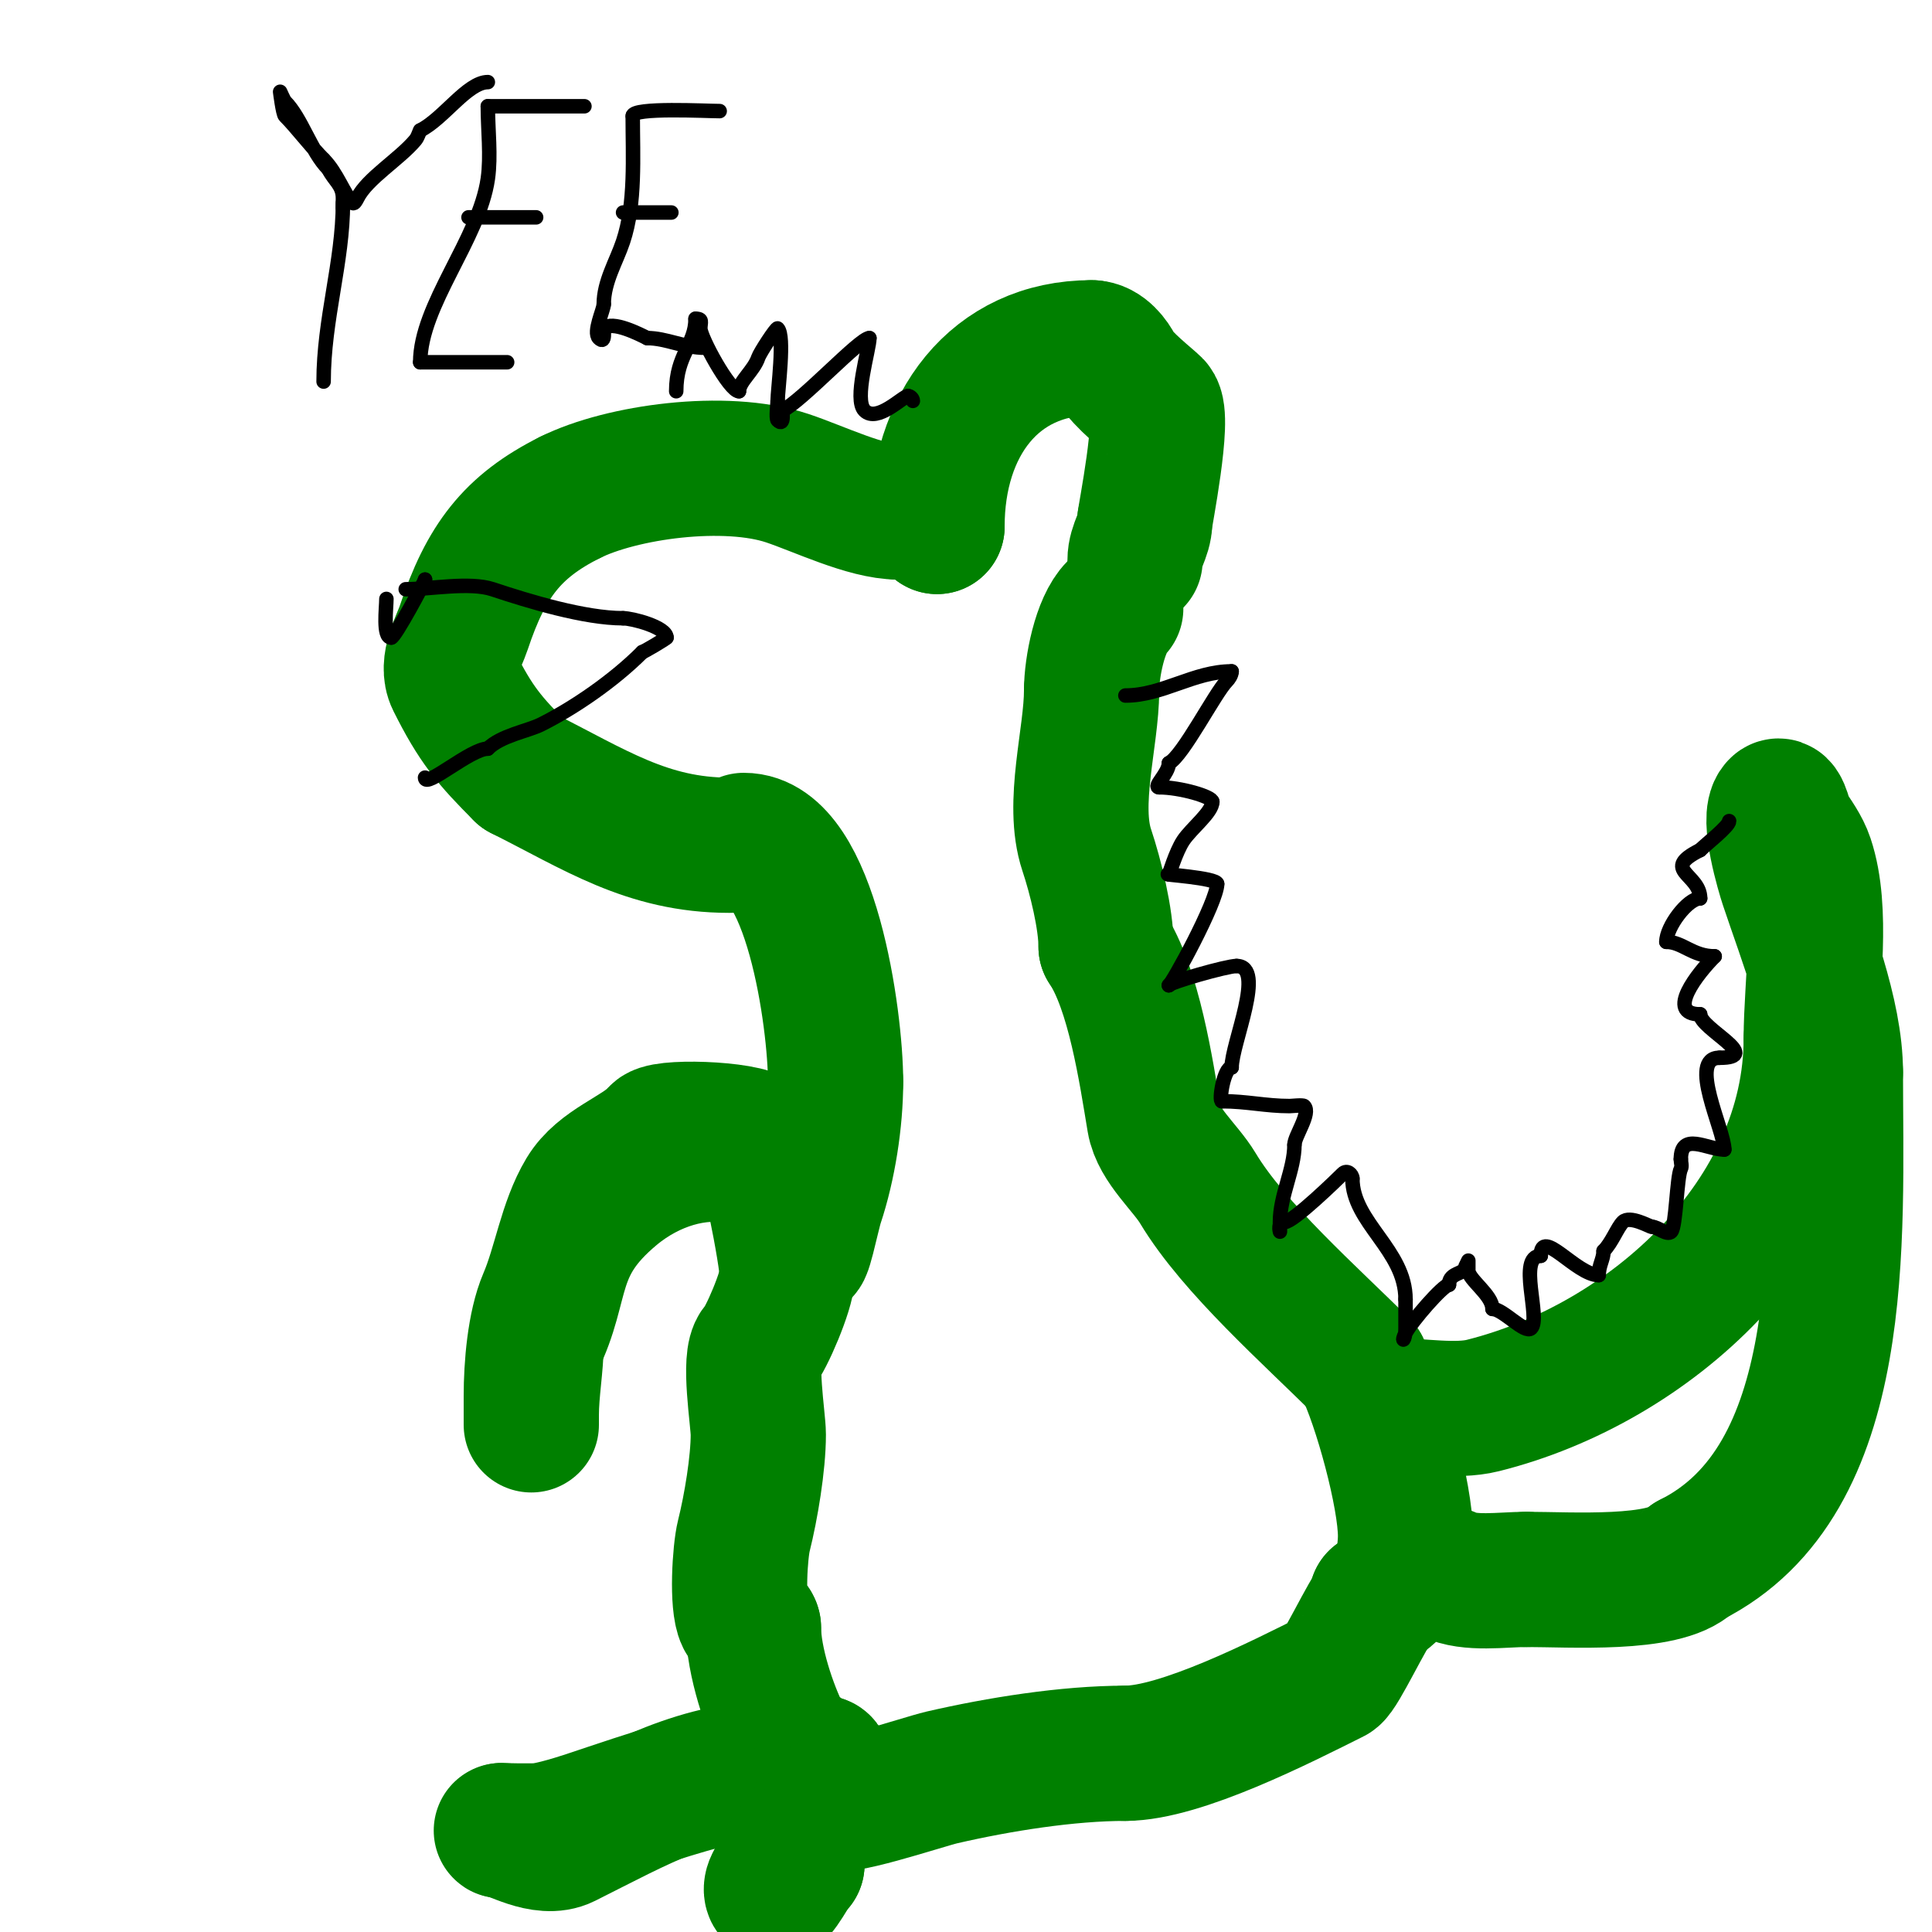
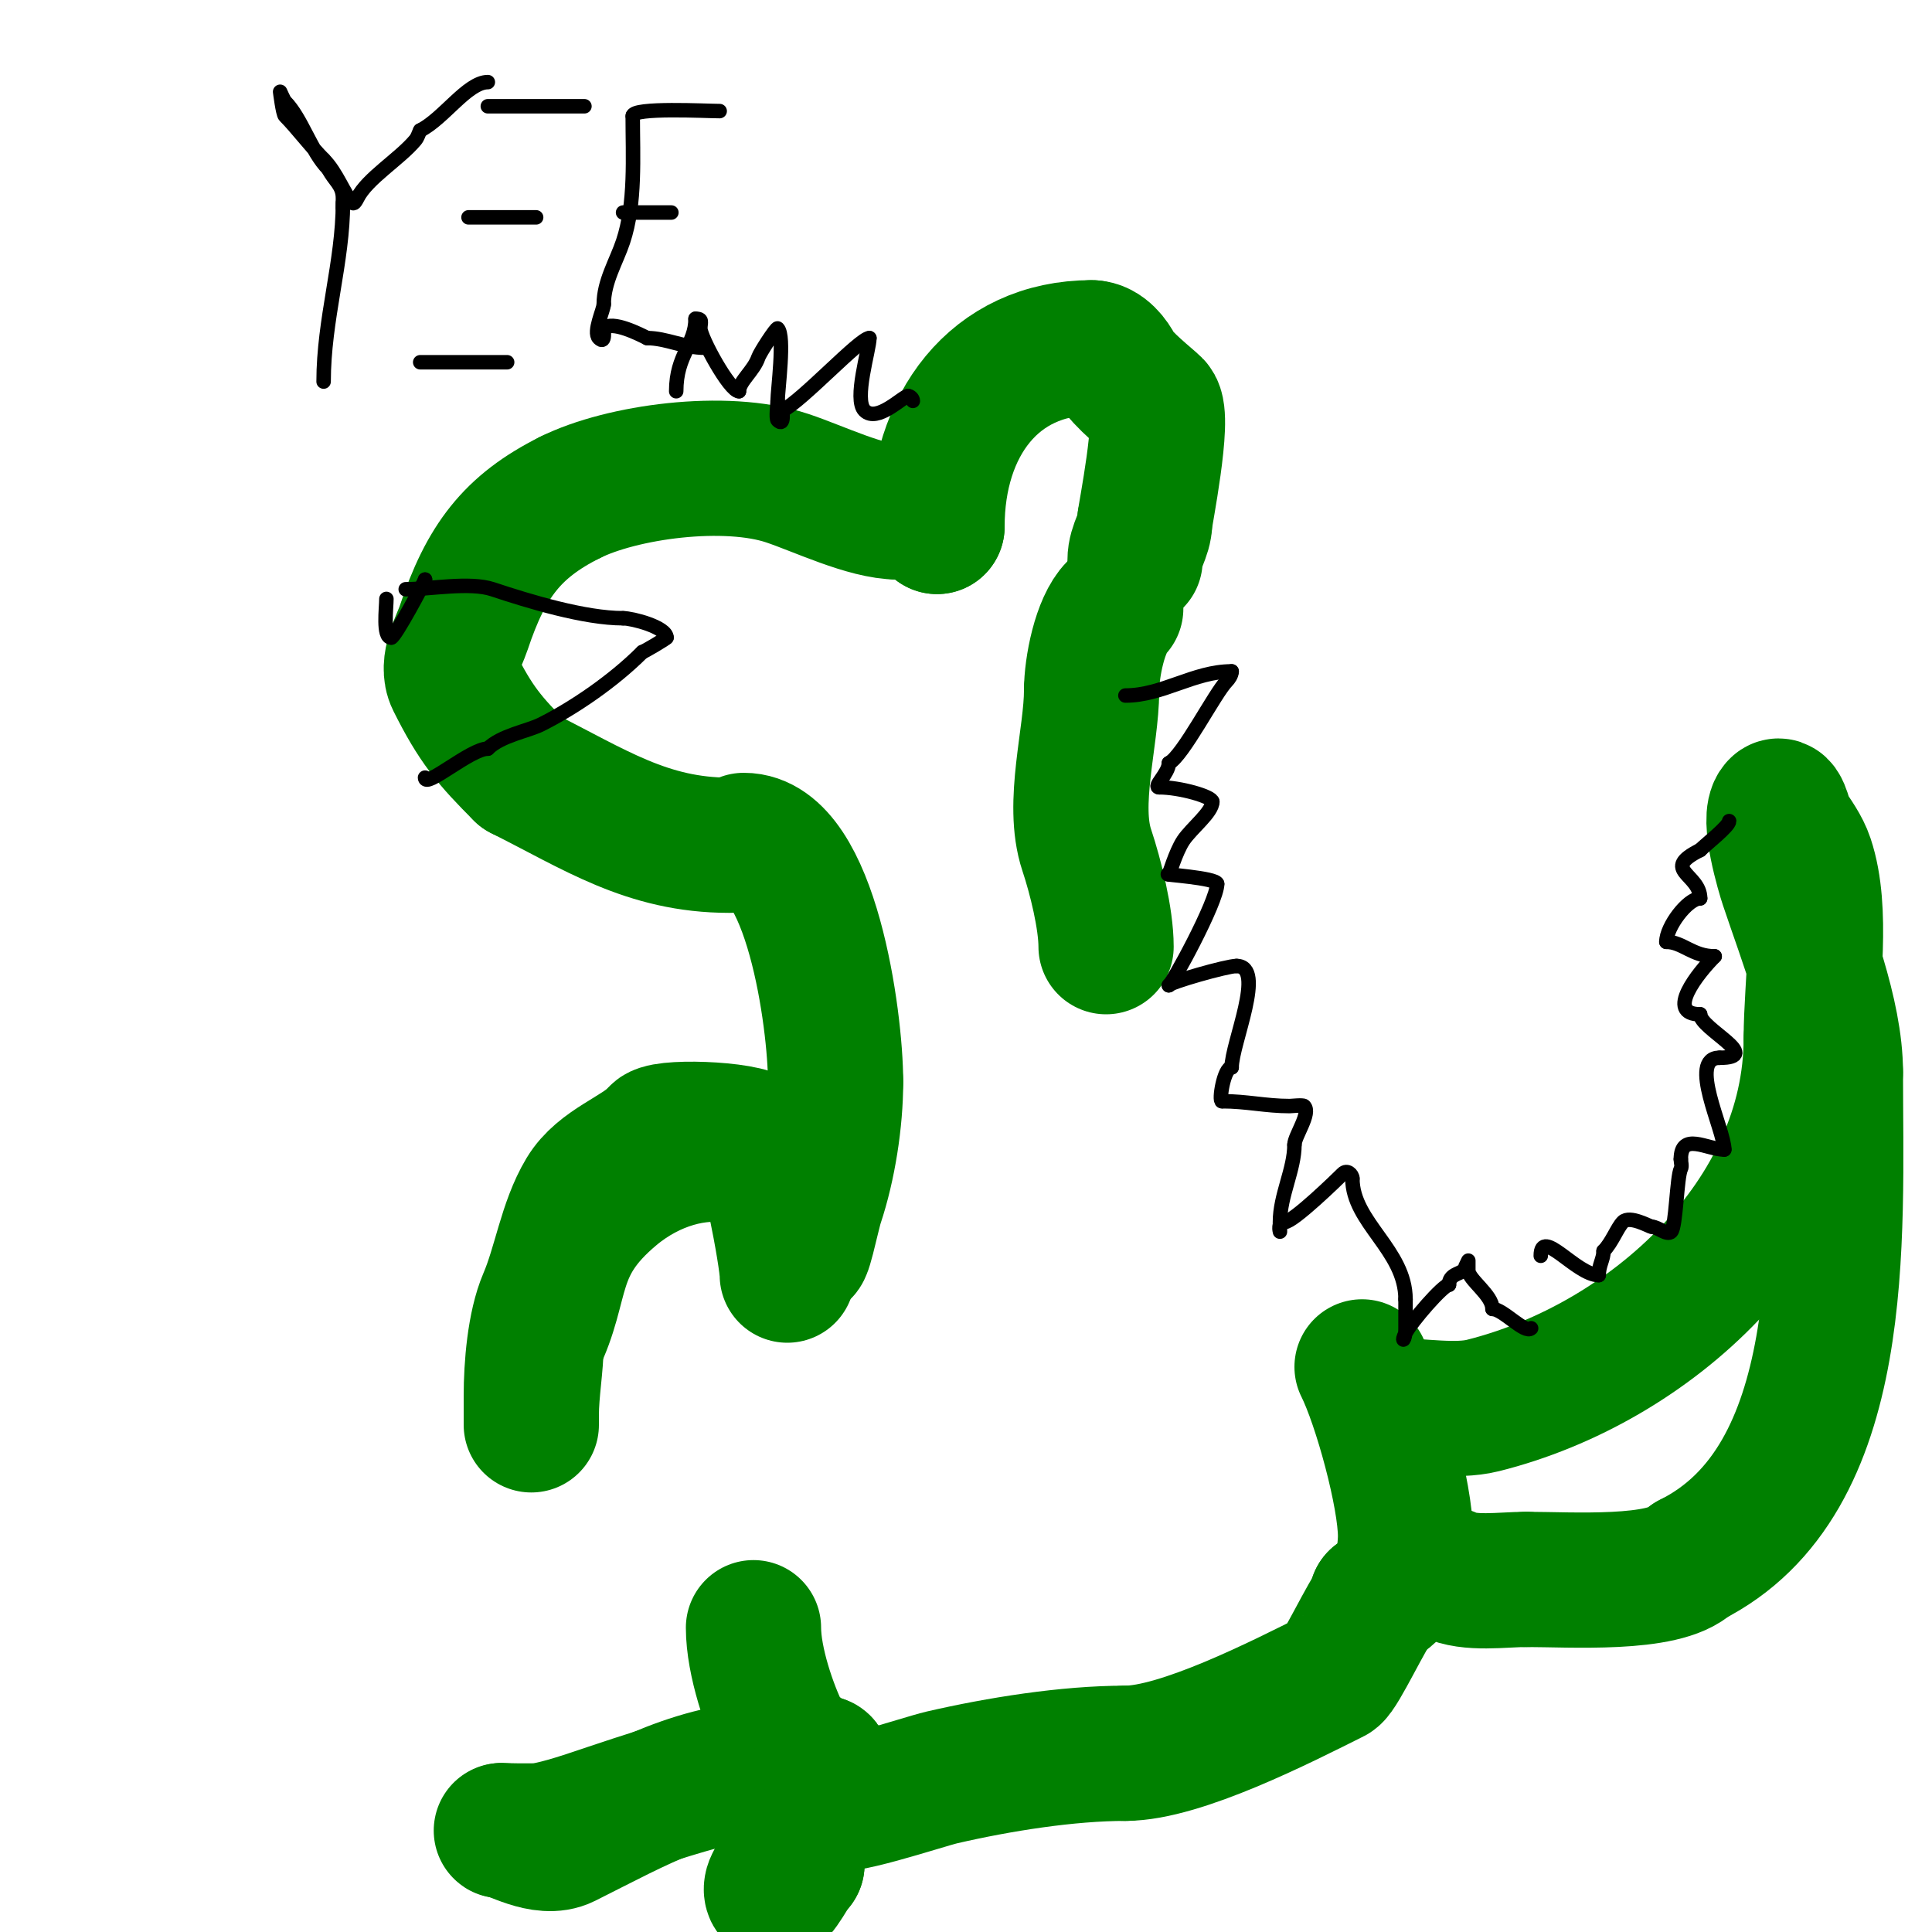
<svg xmlns="http://www.w3.org/2000/svg" viewBox="0 0 400 400" version="1.1">
  <g fill="none" stroke="#008000" stroke-width="28" stroke-linecap="round" stroke-linejoin="round">
    <path d="M151,175c-17.057,0 -27.928,-7.464 -43,-15" />
    <path d="M108,160c-6.689,-6.689 -9.499,-9.998 -14,-19c-1.744,-3.487 1.053,-8.159 2,-11c4.593,-13.778 10.01,-21.005 22,-27" />
    <path d="M118,103c10.666,-5.333 32.146,-8.285 45,-4c6.518,2.173 16.383,7 23,7" />
    <path d="M186,106c2.46,0 8,0.971 8,3" />
    <path d="M194,109c0,-20.935 11.828,-37 32,-37" />
    <path d="M226,72c2.528,0 4.394,2.787 5,4c1.246,2.493 6.82,6.82 8,8c2.212,2.212 -2,23.123 -2,24" />
    <path d="M237,108c0,2.866 -2,5.004 -2,8" />
    <path d="M154,174c13.853,0 19,36.963 19,50" />
    <path d="M173,224c0,7.935 -1.485,17.456 -4,25c-0.821,2.463 -3,13.493 -3,9" />
    <path d="M166,258c0,-21.883 -23.464,-23.947 -39,-11c-13.484,11.236 -9.901,18.801 -16,31" />
    <path d="M111,278c0,4.754 -1,9.919 -1,15c0,0.667 0,2 0,2c0,0 0,-5.507 0,-6c0,-6.028 0.69,-14.61 3,-20c3.005,-7.011 4.133,-15.555 8,-22c3.402,-5.671 10.864,-7.864 15,-12" />
    <path d="M136,235c0,-1.933 18.547,-1.453 21,1c1.553,1.553 6,24.067 6,28" />
-     <path d="M163,264c0,3.033 -4.437,13.437 -6,15c-2.13,2.13 0,14.873 0,18c0,6 -1.507,15.027 -3,21c-0.812,3.248 -1.472,14.055 0,17c0.422,0.843 2,1.057 2,2" />
    <path d="M156,337c0,6.983 3.353,16.706 6,22c0.937,1.874 6,5.223 6,7c0,2 -4,0 -6,0" />
    <path d="M162,366c-17.302,0 -29.597,7.298 -45,15c-4.62,2.31 -11.123,-2 -13,-2" />
    <path d="M104,379c-1.668,0 6.671,0.19 8,0c4.2,-0.6 10.073,-2.691 14,-4c14.094,-4.698 30.227,-10 44,-10" />
    <path d="M170,365c2.55,0 -5,15.234 -5,21" />
    <path d="M165,386c-0.61,0 -3.918,7.082 -5,6c-0.471,-0.471 -0.298,-1.404 0,-2c2.968,-5.937 7.518,-12.518 12,-17" />
    <path d="M172,373c0,2.386 19.266,-4.138 23,-5c11.806,-2.724 26.046,-5 38,-5" />
    <path d="M233,363c11.437,0 32.296,-10.648 43,-16c1.43,-0.715 7.245,-13.245 9,-15c0.236,-0.236 0,-0.667 0,-1" />
    <path d="M285,331c4.517,0 6,-8.56 6,-13c0,-8.37 -5.179,-27.358 -9,-35" />
-     <path d="M282,283c-10.582,-10.582 -26.535,-24.559 -34,-37c-2.574,-4.29 -8.159,-8.955 -9,-14c-1.688,-10.125 -4.196,-27.293 -10,-36" />
    <path d="M229,196c0,-5.796 -2.185,-14.556 -4,-20c-3.207,-9.62 1,-23.399 1,-33" />
    <path d="M226,143c0,-4.829 1.734,-13.734 5,-17" />
    <path d="M288,291c5.754,0 13.458,1.386 19,0c34.772,-8.693 68,-39.091 68,-76" />
    <path d="M375,215c0,-11.271 2.543,-26.371 -1,-37c-0.836,-2.507 -2.505,-4.757 -4,-7c-0.298,-0.447 -1.119,-4.881 -2,-4c-2.211,2.211 1.344,14.031 2,16c3.911,11.734 10,26.84 10,39" />
    <path d="M380,222c0,34.44 3.052,84.474 -30,101" />
    <path d="M350,323c-5.327,5.327 -24.96,4 -34,4" />
    <path d="M316,327c-4.928,0 -11.801,1.1 -16,-1c-0.526,-0.263 -7.87,-1 -5,-1" />
  </g>
  <g fill="none" stroke="#000000" stroke-width="3" stroke-linecap="round" stroke-linejoin="round">
    <path d="M67,79c0,-12.899 4,-24.772 4,-37" />
    <path d="M71,42c0,2.667 0,-0.667 0,-1c0,-2.686 -1.794,-3.588 -3,-6" />
    <path d="M68,35c-3.631,-3.631 -5.522,-10.522 -9,-14c-0.195,-0.195 -1,-2 -1,-2c0,0 0.564,4.564 1,5c2.369,2.369 5.479,6.479 8,9" />
    <path d="M67,33c2.786,2.786 4.203,7.203 6,9c0.333,0.333 0.789,-0.578 1,-1c2.032,-4.064 8.705,-8.046 12,-12c0.477,-0.573 0.667,-1.333 1,-2" />
    <path d="M87,27c4.819,-2.41 9.791,-10 14,-10" />
    <path d="M121,22c-6.667,0 -13.333,0 -20,0" />
-     <path d="M101,22c0,4.852 0.677,10.262 0,15c-1.775,12.427 -14,26.185 -14,38" />
    <path d="M87,75c6,0 12,0 18,0" />
    <path d="M97,45c4.667,0 9.333,0 14,0" />
    <path d="M149,23c-2.624,0 -18,-0.825 -18,1" />
    <path d="M131,24c0,8.404 0.639,18.083 -2,26c-1.375,4.126 -4,8.316 -4,13" />
    <path d="M125,63c0,1.114 -2.249,5.751 -1,7c1.467,1.467 0.9,-1.9 1,-2c1.73,-1.73 7.481,1.241 9,2" />
    <path d="M134,70c3.981,0 7.491,2 12,2" />
    <path d="M129,44c3.333,0 6.667,0 10,0" />
    <path d="M233,144c7.72,0 14.173,-5 22,-5" />
    <path d="M255,139c0,0.755 -0.598,1.598 -1,2c-2.437,2.437 -9.099,15.549 -12,17" />
    <path d="M242,158c0,2.116 -3.41,5 -2,5" />
    <path d="M240,163c4.294,0 11,1.92 11,3" />
    <path d="M251,166c0,2.178 -4.322,5.483 -6,8c-1.616,2.424 -3,7.33 -3,7" />
    <path d="M242,181c-1.96,0 10,0.736 10,2" />
    <path d="M252,183c0,3.718 -9.476,21 -10,21" />
    <path d="M242,204c0,-0.571 11.985,-4 14,-4" />
    <path d="M256,200c6.199,0 -1,16.048 -1,21" />
    <path d="M255,221c-1.597,0 -2.727,7 -2,7" />
    <path d="M253,228c5.114,0 9.059,1 14,1c0.412,0 2.735,-0.265 3,0c1.477,1.477 -2,6.193 -2,8" />
    <path d="M268,237c0,5.147 -3,10.505 -3,16c0,0.667 0,2 0,2c0,0 -0.567,-2 1,-2" />
    <path d="M266,253c1.764,0 10.949,-8.949 12,-10c0.892,-0.892 2,0.147 2,1" />
    <path d="M280,244c0,9.116 11,14.833 11,25" />
    <path d="M291,269c0,2 0,4 0,6c0,2.72 -1.054,3.108 0,1c1.18,-2.359 7.819,-10 9,-10" />
    <path d="M300,266c0,-2.19 2.196,-2.196 3,-3c0.1,-0.1 1,-2 1,-2c0,0 0,1.333 0,2c0,1.932 5,5.083 5,8" />
-     <path d="M309,271c2.171,0 6.762,5.238 8,4c2.077,-2.077 -2.911,-15 2,-15" />
+     <path d="M309,271c2.171,0 6.762,5.238 8,4" />
    <path d="M319,260c0,-6.045 7.344,4 12,4" />
    <path d="M331,264c0,-2.05 1,-3.314 1,-5" />
    <path d="M332,259c1.721,-1.721 2.853,-4.853 4,-6c1.442,-1.442 5.587,1 6,1" />
    <path d="M342,254c1.249,0 3.136,1.864 4,1c0.994,-0.994 1.169,-11.339 2,-13c0.298,-0.596 0,-1.333 0,-2" />
    <path d="M348,240c0,-5.752 5.446,-2 9,-2" />
    <path d="M357,238c0,-4.044 -7.613,-19 -1,-19" />
    <path d="M356,219c9.194,0 -4,-6.003 -4,-9" />
    <path d="M352,210c-7.32,0 -0.395,-8.605 3,-12" />
    <path d="M355,198c-4.568,0 -6.664,-3 -10,-3" />
    <path d="M345,195c0,-3.14 4.427,-9 7,-9" />
    <path d="M352,186c0,-5.098 -8.314,-5.843 0,-10" />
    <path d="M352,176c1.214,-1.214 6,-4.959 6,-6" />
    <path d="M140,81c0,-7.603 4,-9.668 4,-15" />
    <path d="M144,66c1.567,0 1,0.667 1,2c0,1.831 6.025,13 8,13" />
    <path d="M153,81c0,-2.004 3.083,-4.25 4,-7c0.324,-0.971 3.753,-6.247 4,-6c1.548,1.548 0,12.78 0,15" />
    <path d="M161,83c0,0.61 -0.39,3.61 0,4c1.487,1.487 0.897,-1.949 1,-2c4.079,-2.039 16.04,-15 18,-15" />
    <path d="M180,70c0,2.325 -3.29,12.71 -1,15c2.608,2.608 7.948,-3 9,-3" />
    <path d="M188,82c0.471,0 1,0.529 1,1" />
    <path d="M84,122c4.979,0 13.244,-1.585 18,0c7.545,2.515 19.048,6 27,6" />
    <path d="M129,128c1.913,0 9,1.845 9,4" />
    <path d="M138,132c0,0.206 -4.773,3 -5,3" />
    <path d="M133,135c-5.99,5.99 -14.179,11.59 -21,15c-2.686,1.343 -8.29,2.29 -11,5" />
    <path d="M101,155c-3.594,0 -13,8.339 -13,6" />
    <path d="M80,124c0,1.832 -0.798,8 1,8" />
    <path d="M81,132c0.76,0 7,-11.66 7,-12" />
    <path d="M88,120l0,1" />
  </g>
</svg>